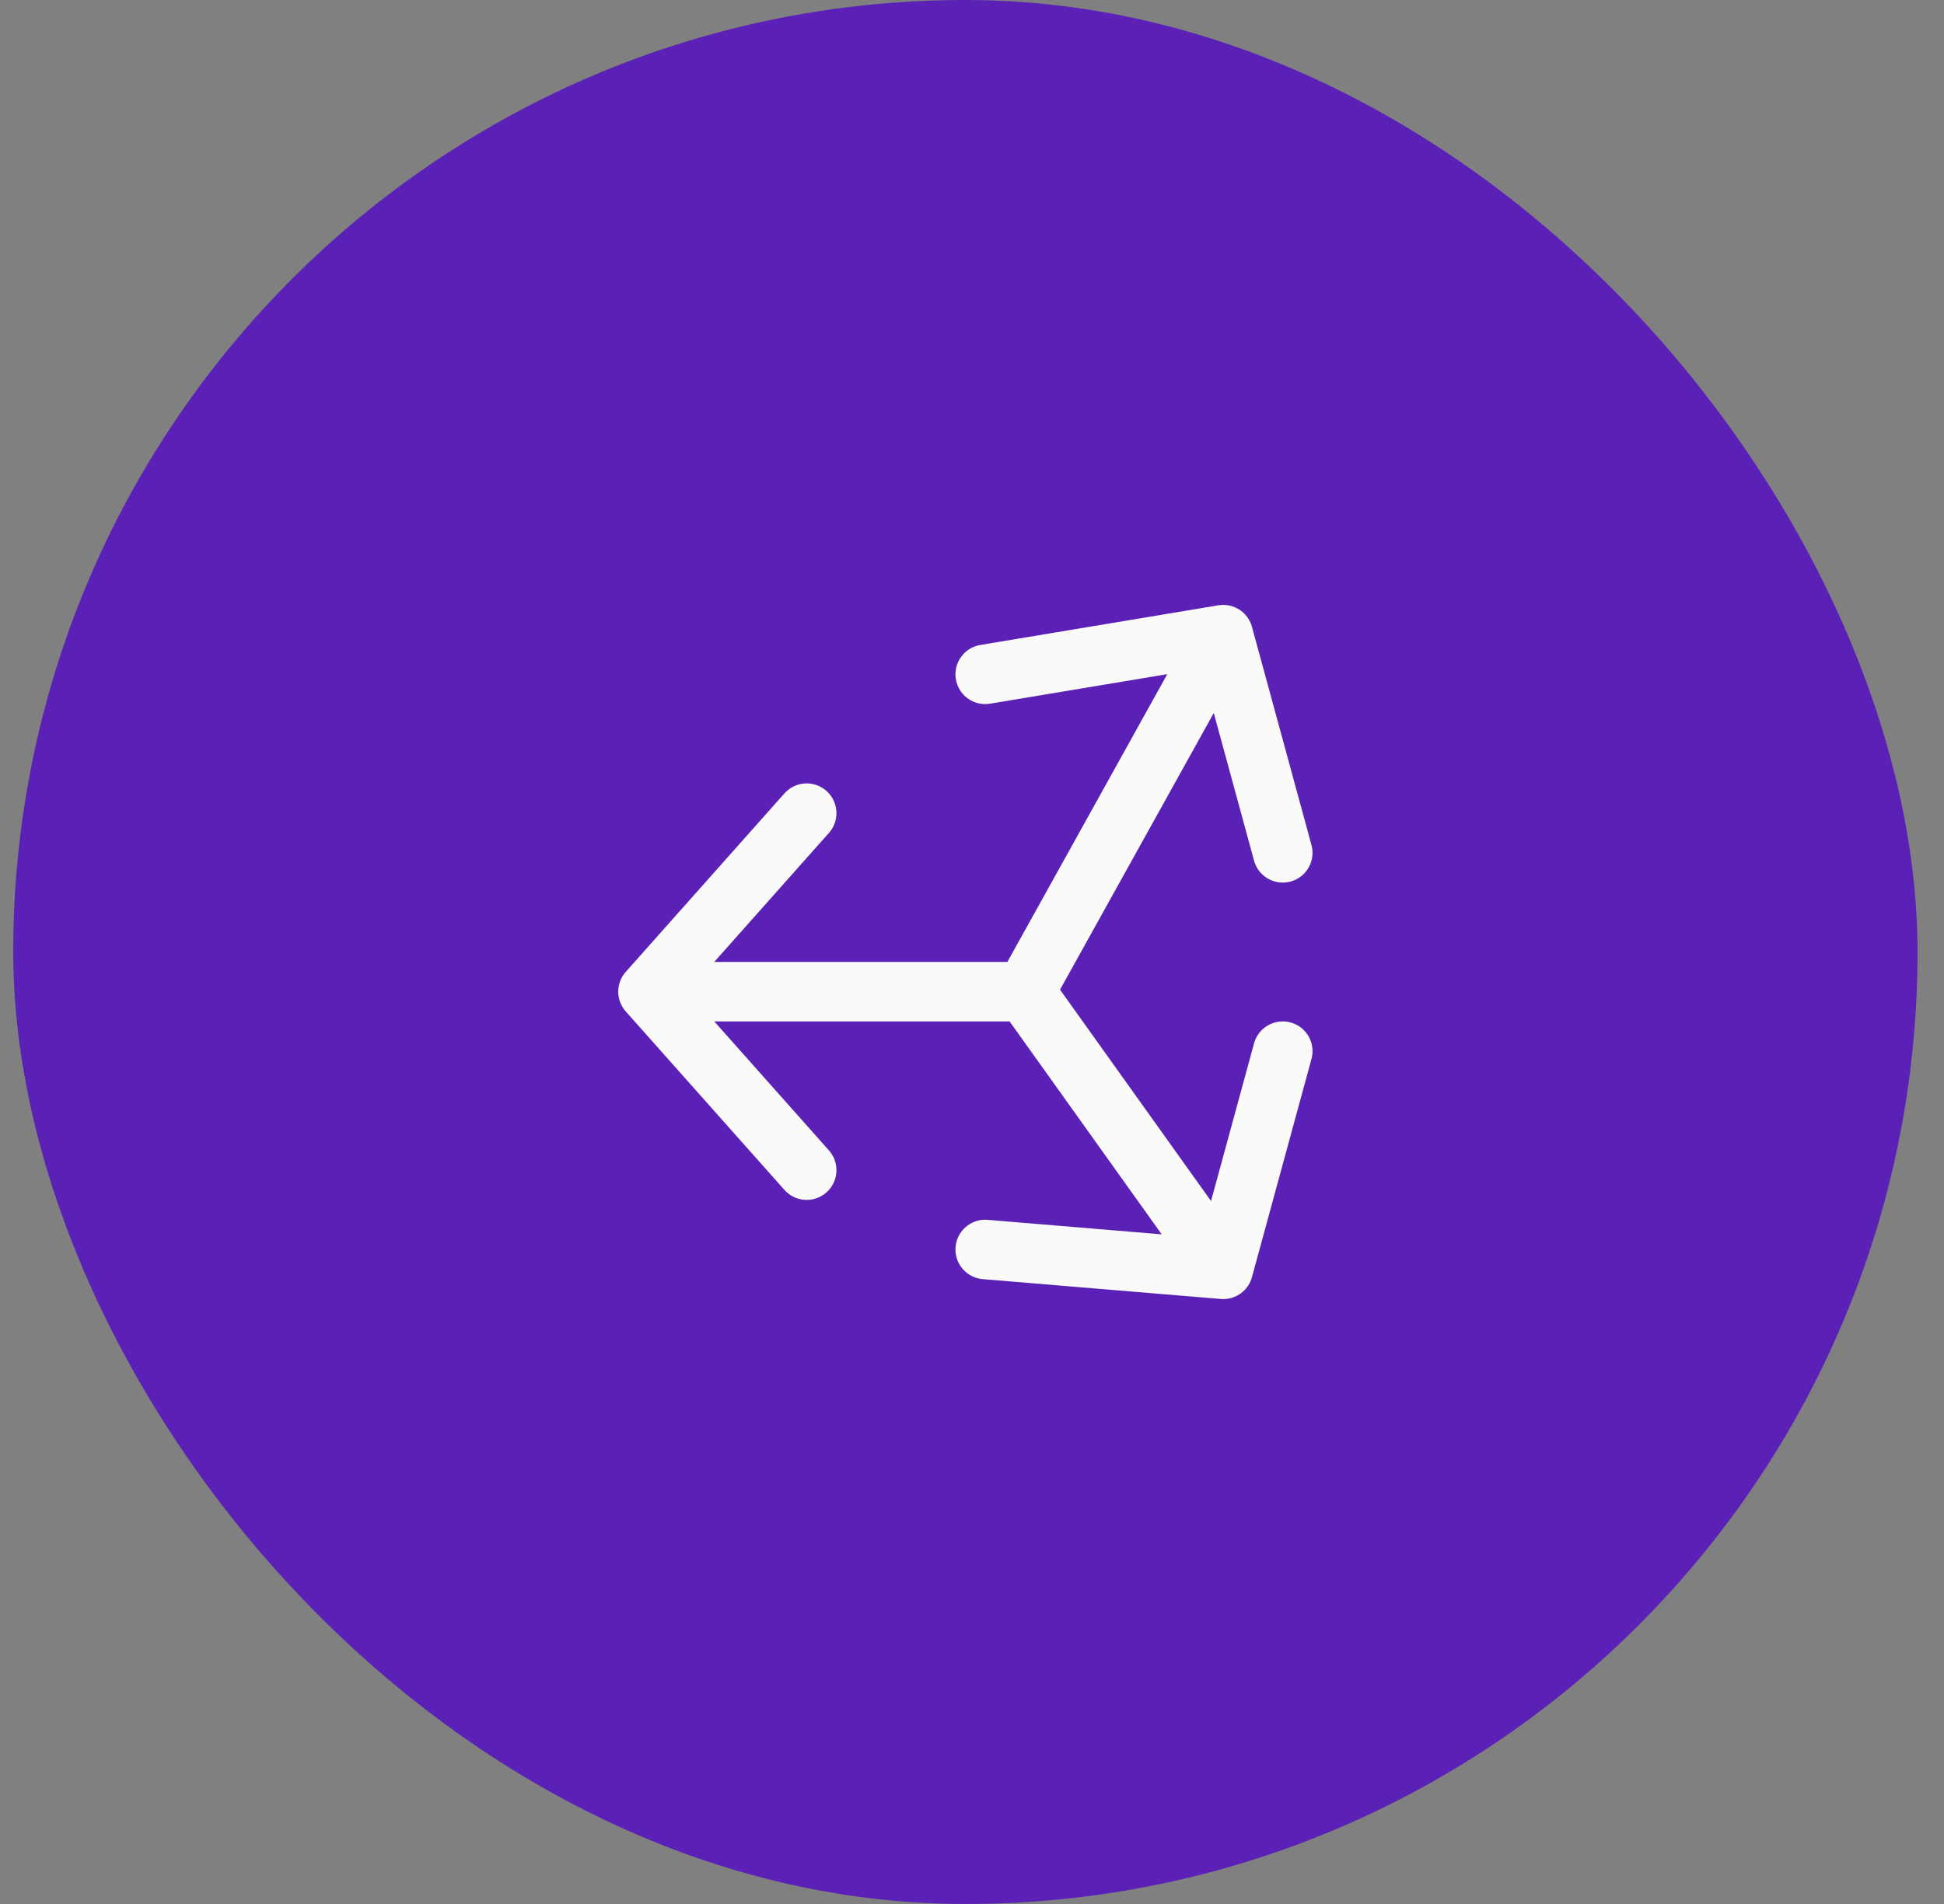
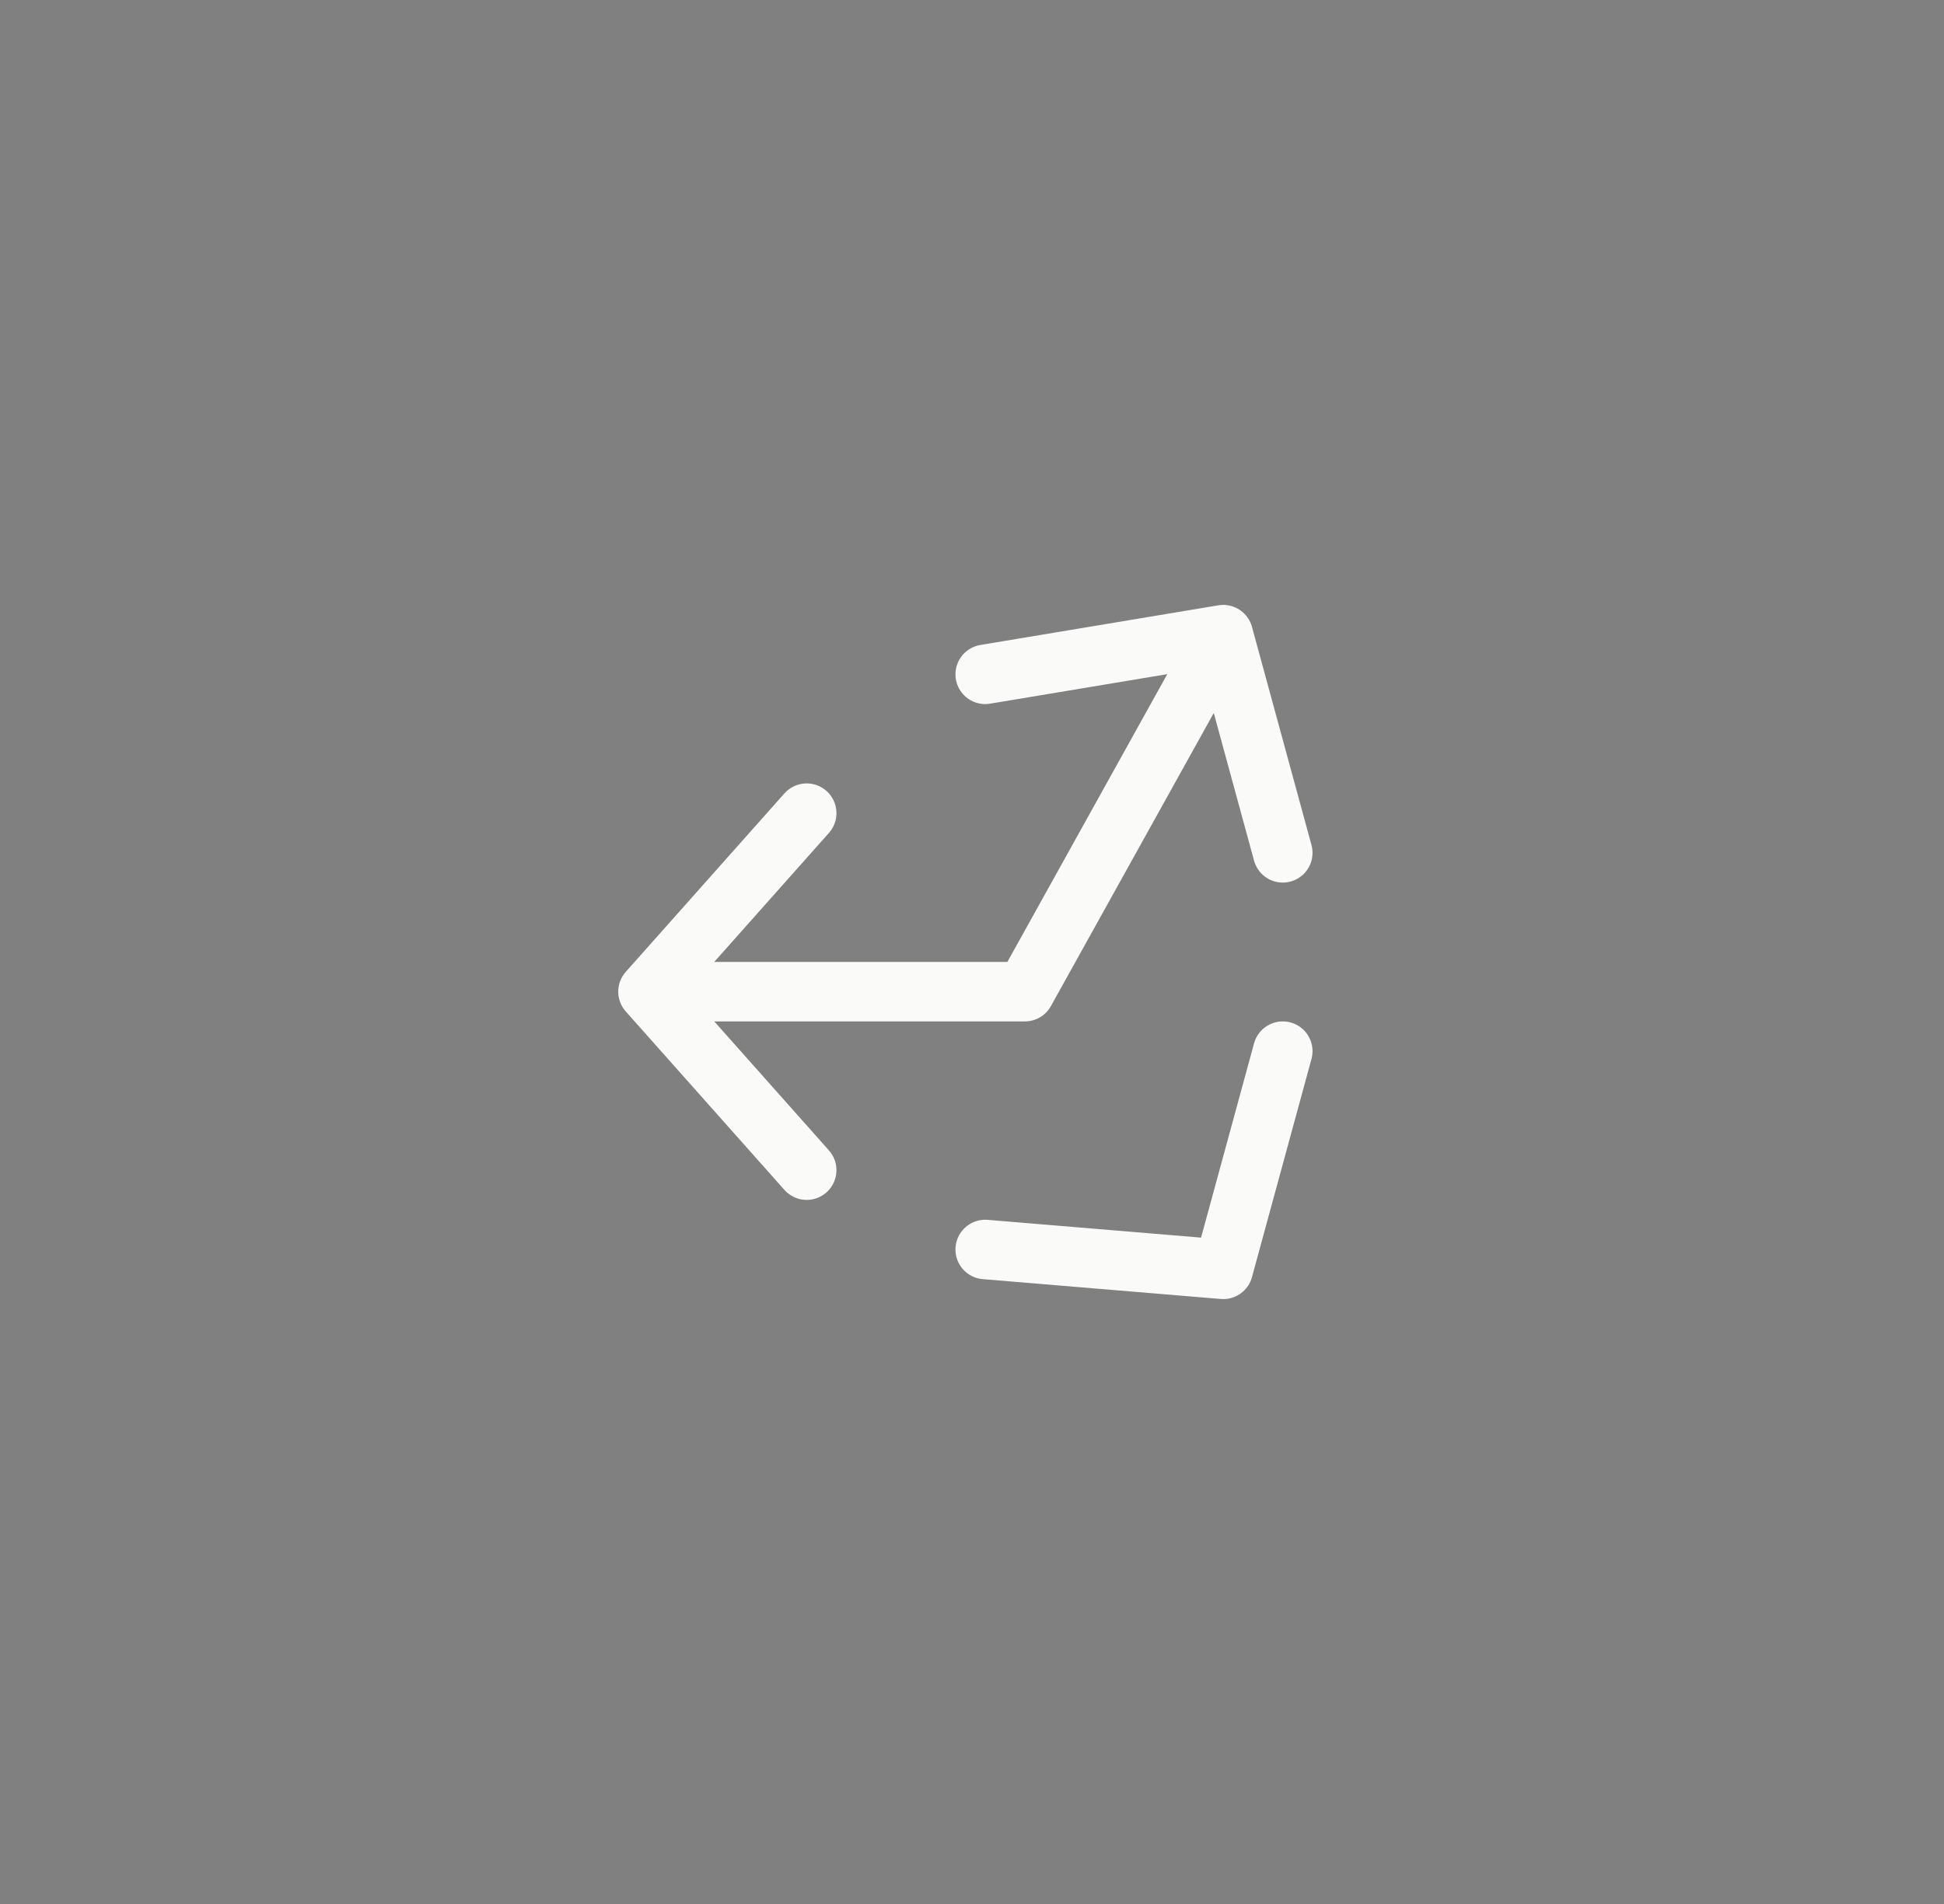
<svg xmlns="http://www.w3.org/2000/svg" width="49" height="48" viewBox="0 0 49 48" fill="none">
  <rect x="0" y="0" width="49" height="48" fill="#808080" stroke="none" />
-   <rect x="0.333" width="48" height="48" rx="24" fill="#5B21B6" />
-   <path d="M16.333 25L25.833 25M16.333 25L20.333 29.5M16.333 25L20.333 20.5M25.833 25L30.833 16M25.833 25L30.833 32M30.833 16L24.833 17M30.833 16L32.333 21.5M30.833 32L32.333 26.5M30.833 32L24.833 31.5" stroke="#FAFAF9" stroke-width="1.5" stroke-linecap="round" stroke-linejoin="round" />
+   <path d="M16.333 25L25.833 25M16.333 25L20.333 29.5M16.333 25L20.333 20.5M25.833 25L30.833 16M25.833 25M30.833 16L24.833 17M30.833 16L32.333 21.5M30.833 32L32.333 26.5M30.833 32L24.833 31.5" stroke="#FAFAF9" stroke-width="1.5" stroke-linecap="round" stroke-linejoin="round" />
</svg>